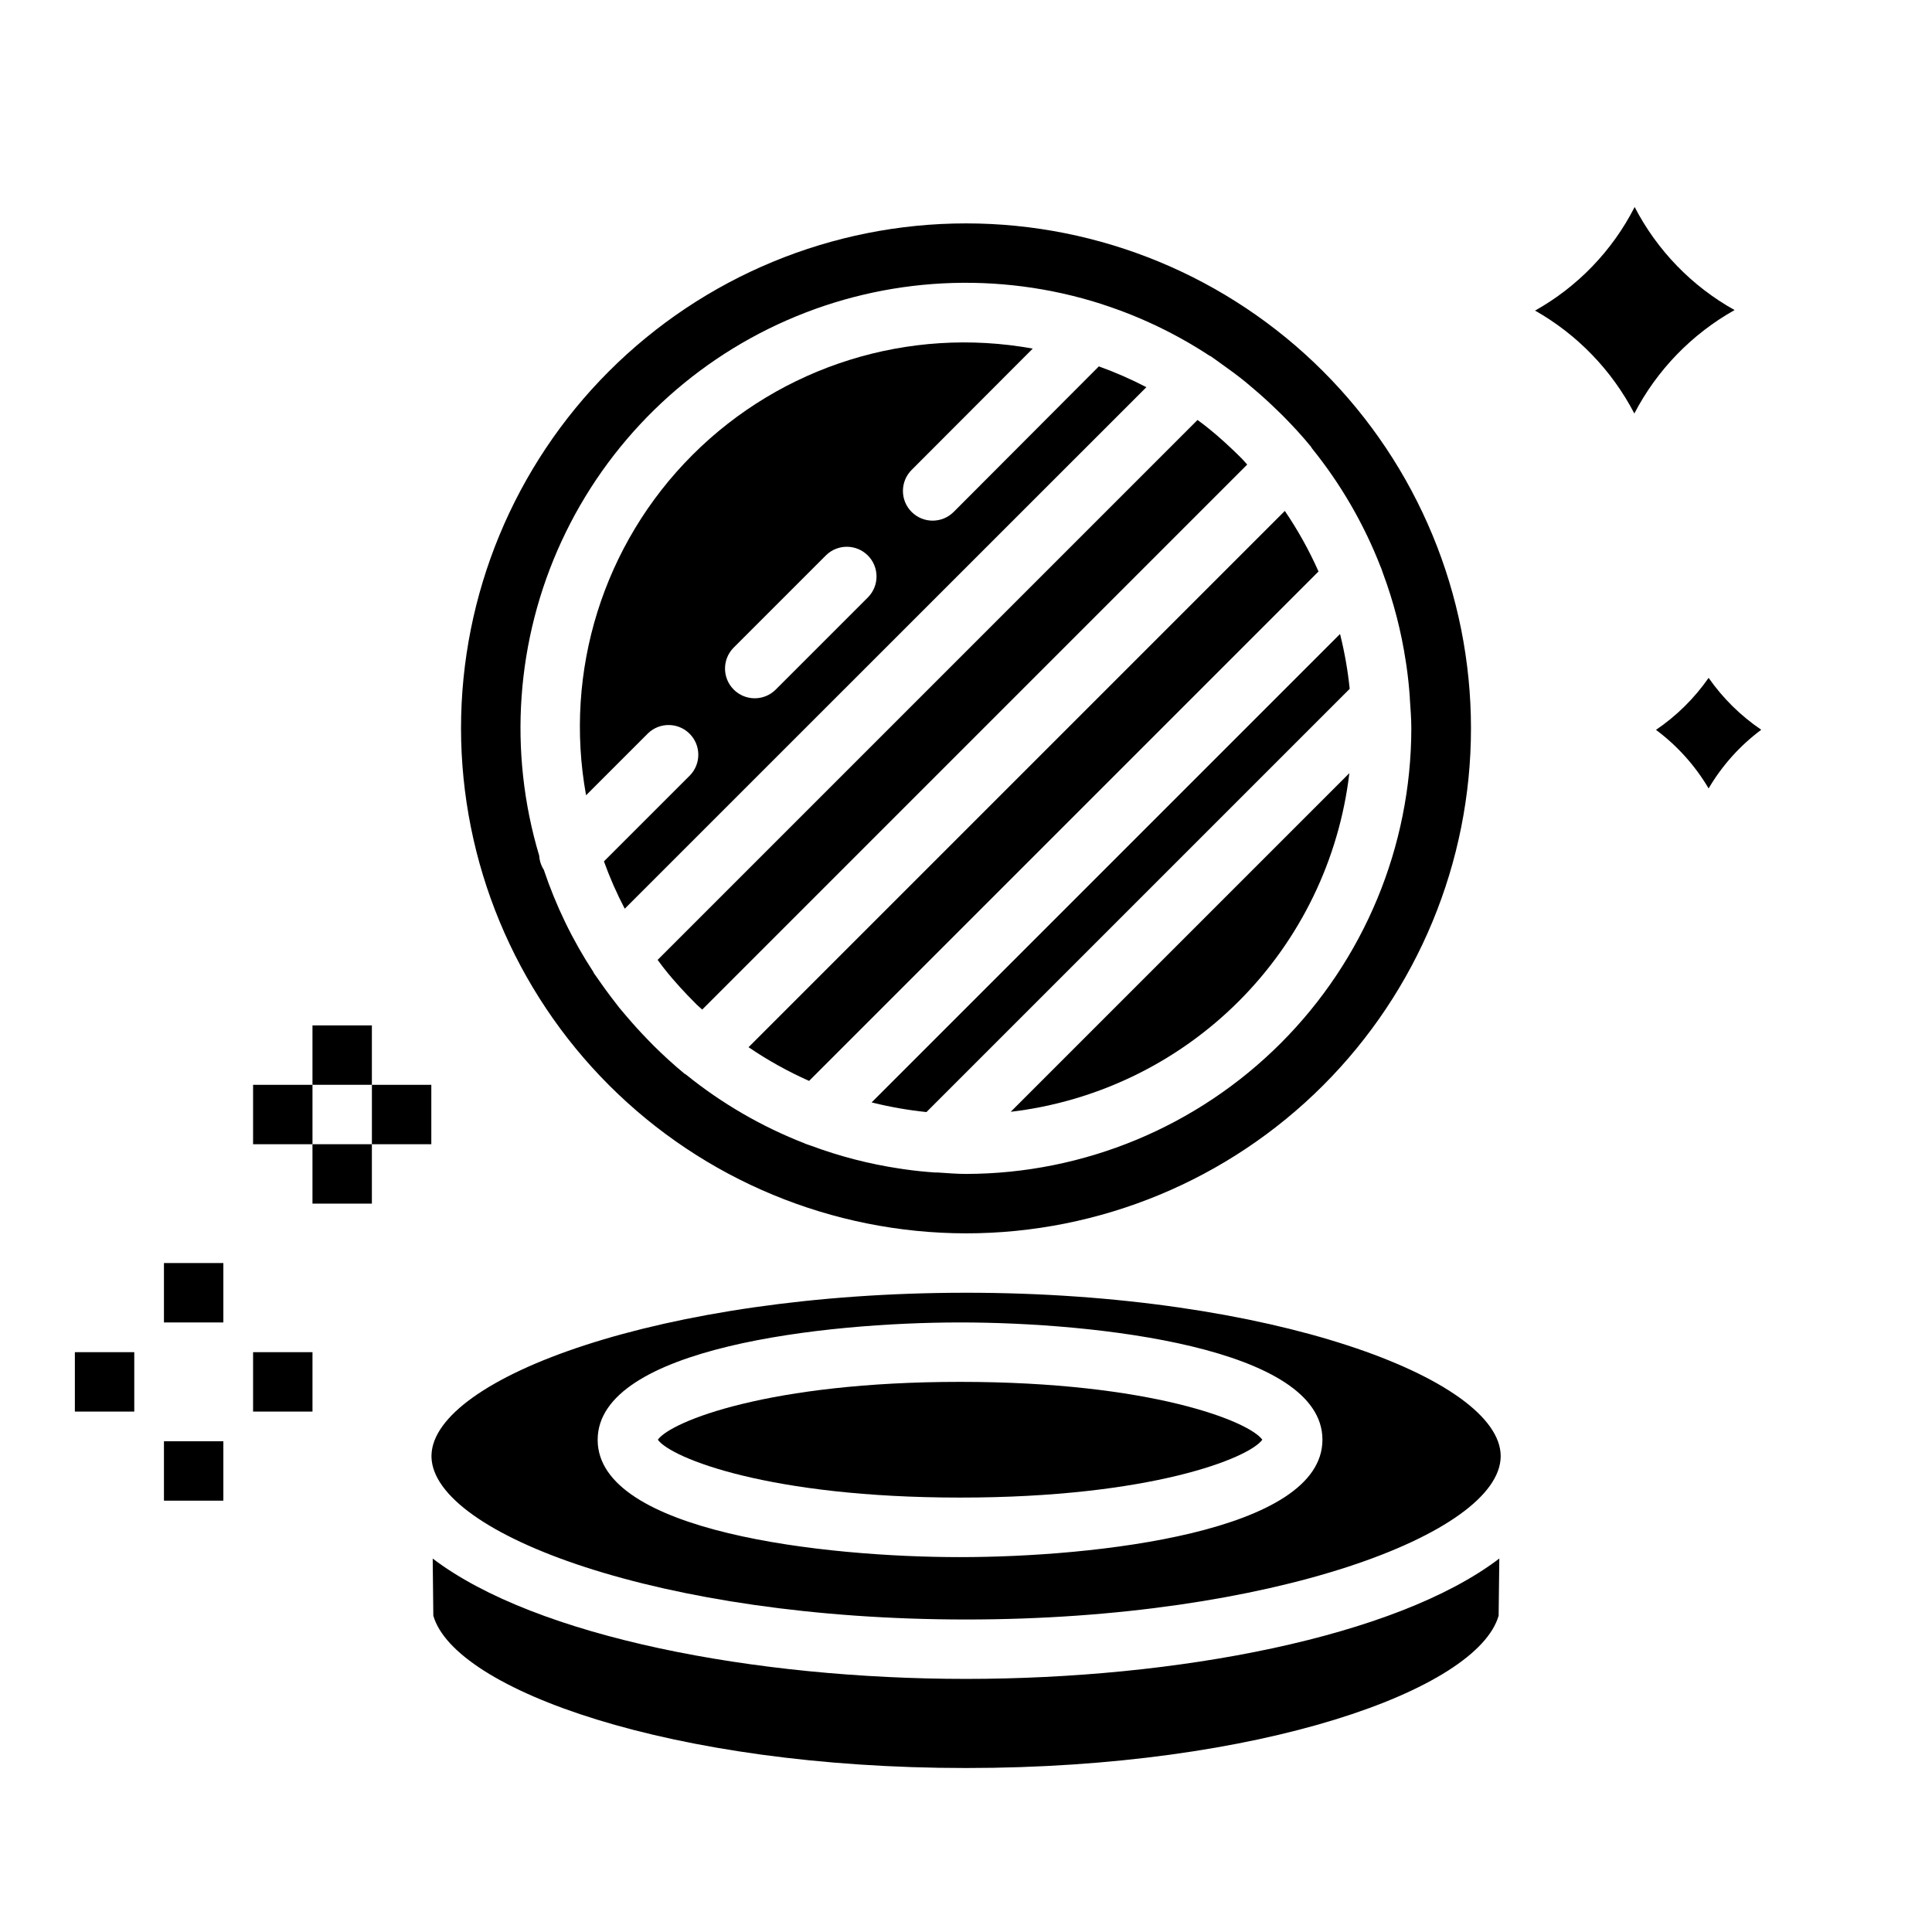
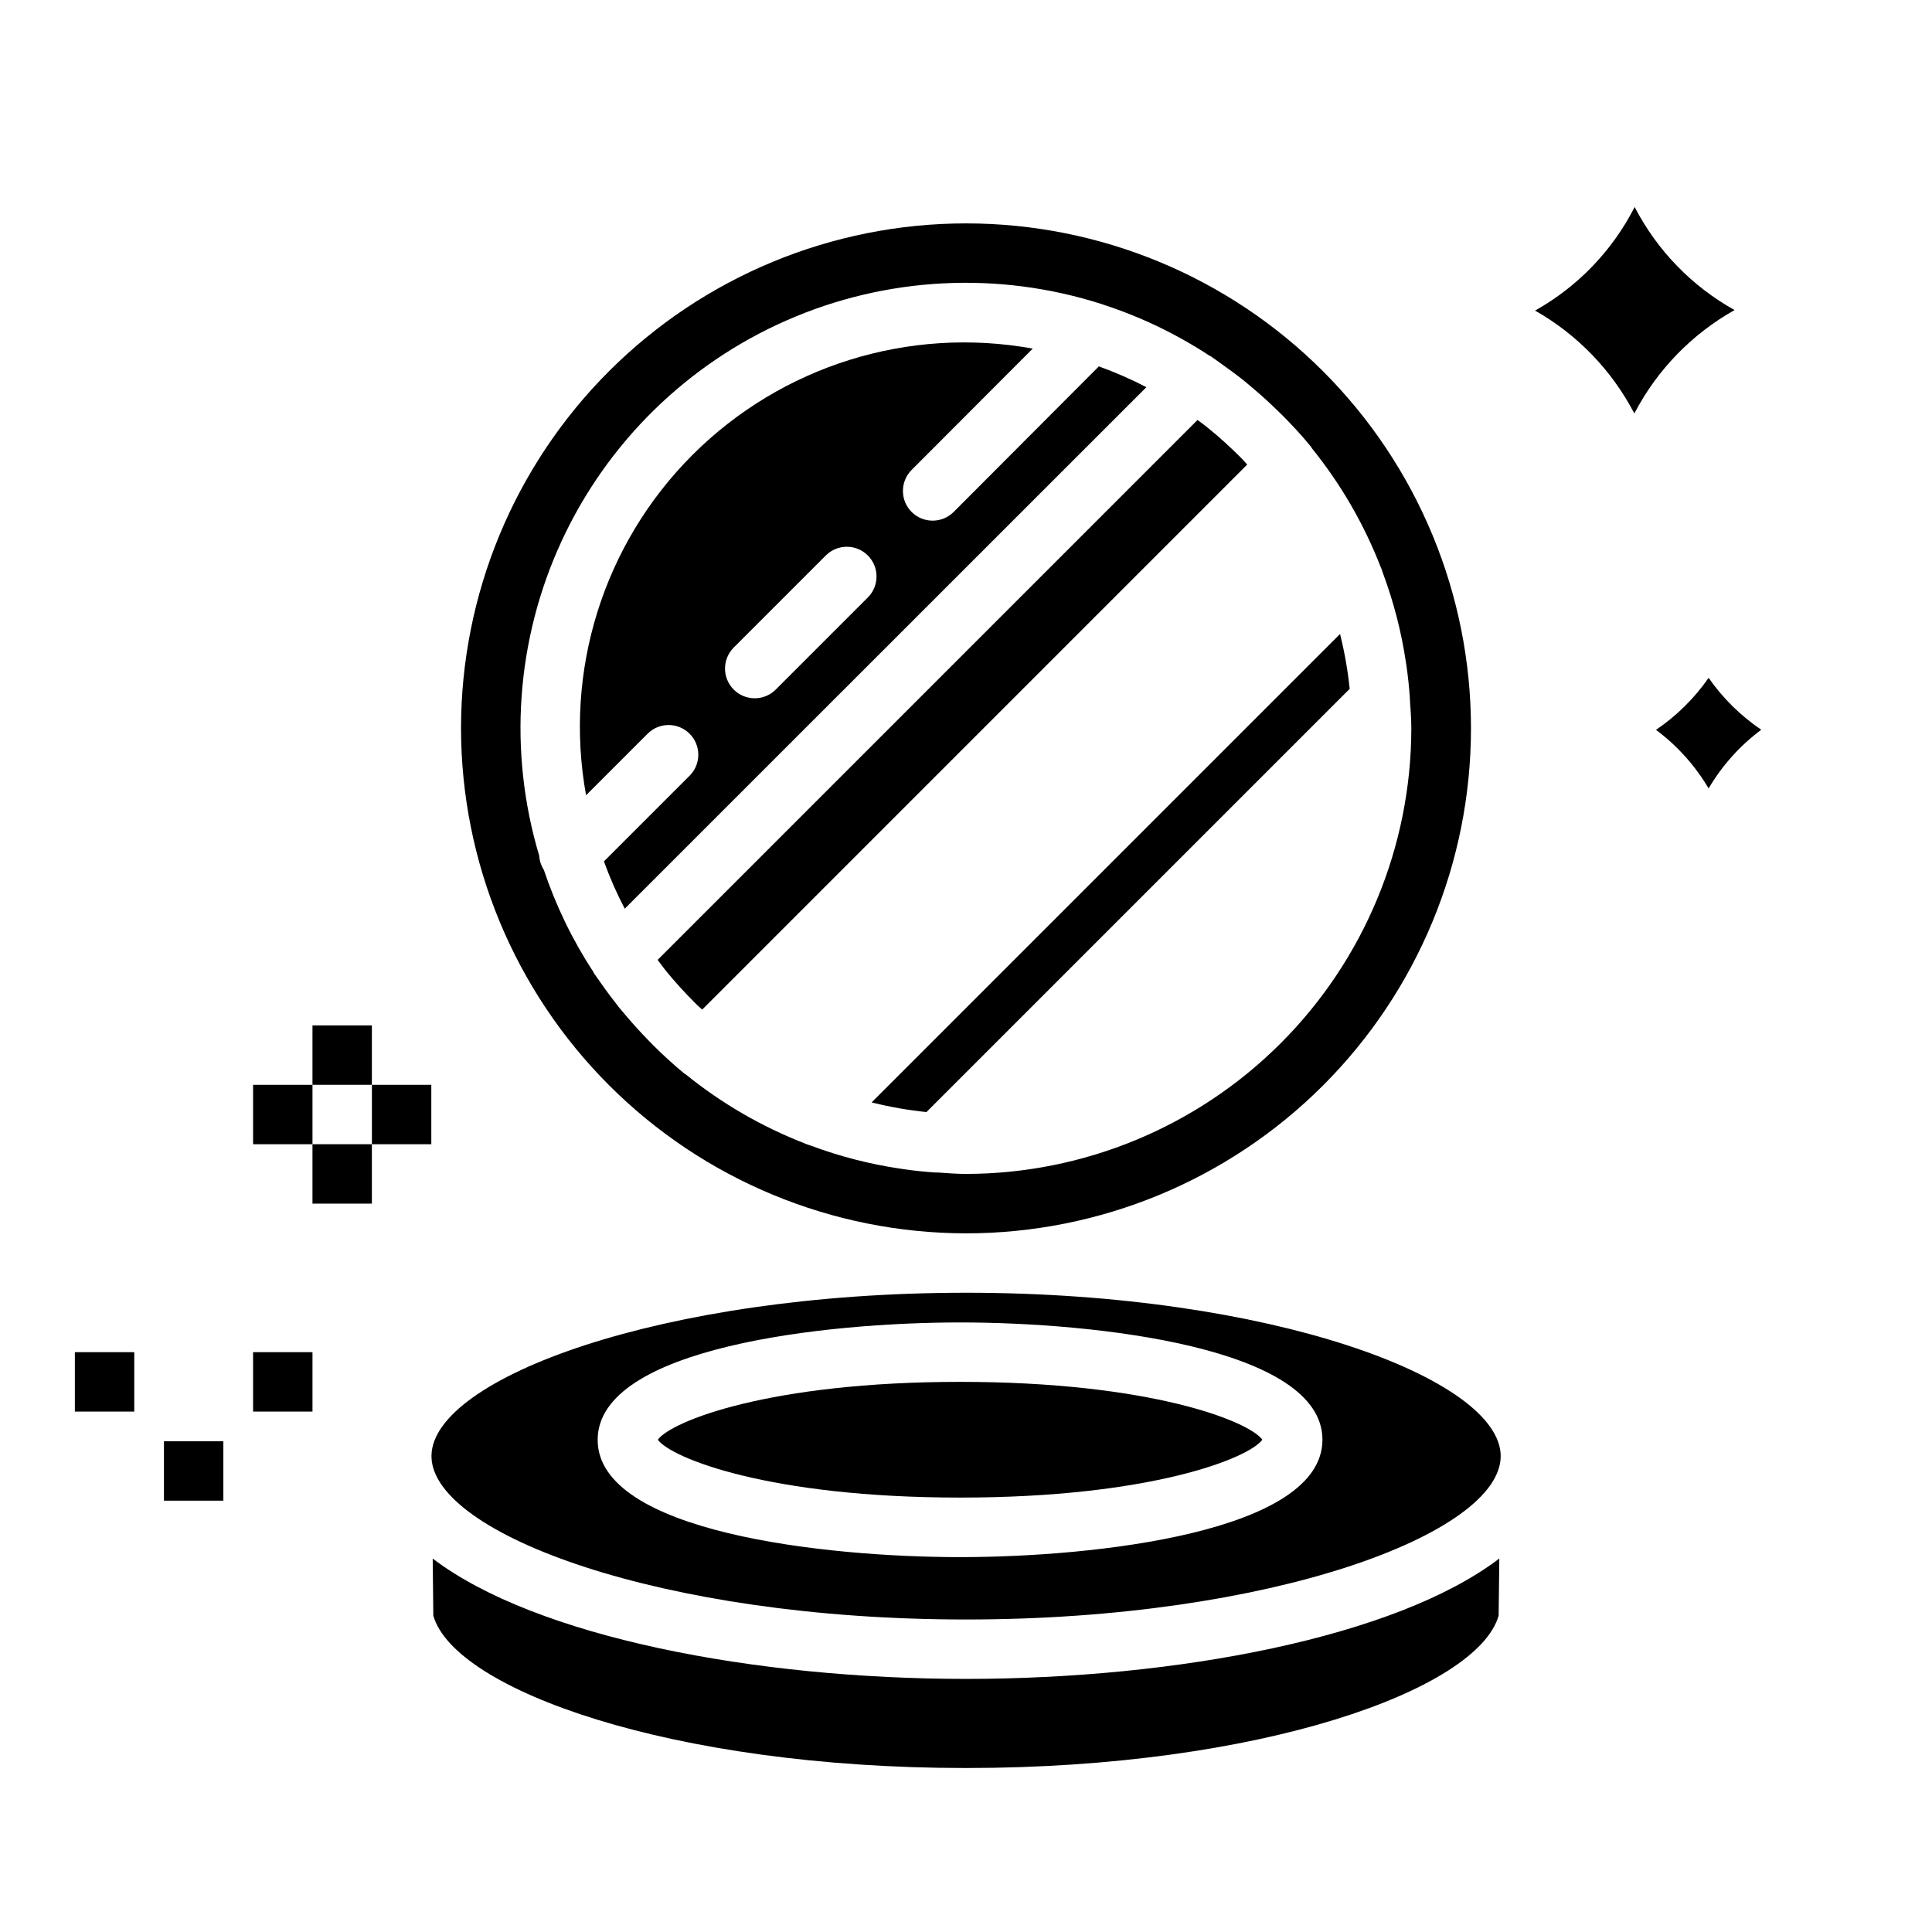
<svg xmlns="http://www.w3.org/2000/svg" fill="#000000" width="800px" height="800px" version="1.1" viewBox="144 144 512 512">
  <g>
-     <path d="m501.59 348.9-89.742 89.742 0.004-0.004c22.863-2.699 44.156-13.02 60.438-29.301 16.277-16.281 26.602-37.574 29.301-60.438z" />
-     <path d="m358.42 430.45 135-135v-0.004c-2.488-5.602-5.477-10.973-8.926-16.043l-142.12 142.12c5.07 3.449 10.438 6.438 16.043 8.93z" />
    <path d="m319.8 400.41c0.789 1.031 1.645 2.039 2.496 3.039 1.266 1.48 2.59 2.93 3.938 4.336 0.789 0.789 1.574 1.621 2.363 2.41 0.48 0.473 1.008 0.898 1.496 1.355l144.43-144.44c-0.457-0.488-0.883-1.016-1.355-1.496-0.789-0.789-1.574-1.574-2.41-2.363-1.41-1.348-2.859-2.668-4.336-3.938-1-0.852-2.008-1.676-3.039-2.496-0.66-0.52-1.355-1.008-2.031-1.52l-143.07 143.08c0.512 0.68 1 1.371 1.52 2.031z" />
    <path d="m304.05 372.27c1.551 4.301 3.391 8.496 5.512 12.547l138.24-138.21c-4.07-2.117-8.277-3.957-12.594-5.512l-38.477 38.574h-0.004c-3.074 3.074-8.059 3.078-11.133 0.004-3.078-3.074-3.078-8.059-0.004-11.137l32.102-32.156c-32.867-5.965-66.566 4.57-90.188 28.188-23.617 23.617-34.156 57.316-28.191 90.184l16.406-16.406h-0.004c3.09-2.981 8-2.941 11.035 0.098 3.039 3.035 3.082 7.945 0.098 11.035zm34.297-56.559 24.602-24.602c3.09-2.984 8-2.941 11.035 0.094 3.035 3.039 3.078 7.949 0.094 11.035l-24.602 24.602h0.004c-3.09 2.984-8 2.941-11.035-0.098-3.039-3.035-3.078-7.945-0.098-11.035z" />
    <path d="m375.44 436.26c4.633 1.141 9.34 1.957 14.082 2.449l112.16-112.16c-0.488-4.742-1.305-9.449-2.445-14.082l-0.117-0.449-124.13 124.13z" />
    <path d="m258.67 557.03 0.164 15.137c5.613 19.633 63.031 40.375 141.16 40.375 78.129 0 135.54-20.742 141.16-40.375l0.18-15.145c-27.402 20.883-85.633 31.902-141.34 31.902-55.711 0-113.92-11.02-141.33-31.895z" />
    <path d="m398.43 510.21c-50.523 0-76.57 10.438-80.098 15.328 3.527 4.887 29.574 15.336 80.098 15.336 50.523 0 76.57-10.445 80.098-15.336-3.527-4.891-29.586-15.328-80.098-15.328z" />
    <path d="m400 486.59c-80.758 0-141.14 22.672-141.65 43.035v0.605c0.691 20.352 61.008 42.953 141.65 42.953 80.965 0 141.48-22.781 141.7-43.195v-0.188c-0.195-20.383-60.719-43.211-141.7-43.211zm-1.574 70.062c-35.668 0-96.039-6.551-96.039-31.078 0-24.531 60.371-31.113 96.039-31.113s96.035 6.551 96.035 31.074c0 24.52-60.367 31.117-96.035 31.117z" />
    <path d="m400 470.85c35.492 0 69.531-14.102 94.625-39.195 25.098-25.098 39.199-59.137 39.199-94.629 0-35.492-14.102-69.531-39.199-94.629-25.094-25.098-59.133-39.195-94.625-39.195s-69.531 14.098-94.629 39.195c-25.098 25.098-39.195 59.137-39.195 94.629 0.039 35.48 14.148 69.496 39.238 94.582 25.09 25.09 59.105 39.203 94.586 39.242zm-98.238-68.426c-0.117-0.18-0.25-0.348-0.371-0.52-0.117-0.172-0.078-0.219-0.141-0.324v0.004c-5.519-8.43-9.934-17.535-13.137-27.09-0.715-1.109-1.133-2.387-1.211-3.707-8.266-27.582-6.16-57.238 5.922-83.375 12.086-26.137 33.309-46.953 59.676-58.523 26.367-11.57 56.059-13.102 83.473-4.301 0.109 0.047 0.211 0.07 0.316 0.117 9.984 3.242 19.488 7.809 28.262 13.574 0.102 0.062 0.219 0.07 0.324 0.141 0.102 0.07 0.34 0.25 0.52 0.371 0.789 0.535 1.574 1.133 2.363 1.691 2.117 1.488 4.188 3.023 6.195 4.637 0.789 0.652 1.574 1.324 2.363 2 2.047 1.73 4.031 3.543 5.953 5.406 0.574 0.559 1.156 1.102 1.723 1.676 2.598 2.629 5.109 5.336 7.445 8.203 0.078 0.094 0.094 0.211 0.172 0.316h-0.004c7.688 9.504 13.859 20.141 18.285 31.535 0 0.07 0.078 0.125 0.102 0.195 0.195 0.496 0.34 1.008 0.52 1.504h0.004c2.816 7.57 4.844 15.41 6.043 23.398 0.062 0.41 0.133 0.789 0.188 1.234 0.387 2.715 0.676 5.449 0.867 8.219v0.242c0.172 2.644 0.402 5.281 0.402 7.973v0.004c-0.035 31.293-12.477 61.297-34.602 83.434-22.121 22.133-52.121 34.594-83.414 34.645-2.527 0-5-0.219-7.484-0.379h-0.723c-2.769-0.188-5.512-0.477-8.219-0.867-0.418-0.055-0.828-0.125-1.234-0.188l-0.008 0.004c-7.984-1.203-15.824-3.227-23.395-6.047-0.496-0.18-1.008-0.324-1.504-0.52-0.07 0-0.125-0.07-0.195-0.102-11.379-4.426-22-10.586-31.488-18.266-0.109-0.086-0.242-0.109-0.348-0.195-2.867-2.363-5.574-4.848-8.203-7.445-0.566-0.566-1.117-1.148-1.676-1.723-1.863-1.922-3.664-3.906-5.406-5.953-0.676-0.789-1.348-1.574-2-2.363-1.574-2.008-3.148-4.078-4.637-6.195-0.582-0.867-1.172-1.629-1.719-2.441z" />
    <path d="m603.68 226.17c-11.316-6.305-20.527-15.805-26.48-27.309-5.894 11.559-15.078 21.109-26.395 27.449 11.219 6.359 20.359 15.832 26.312 27.27 6-11.527 15.23-21.051 26.562-27.41z" />
    <path d="m596.8 323.64c-3.769 5.41-8.496 10.082-13.949 13.781 5.633 4.195 10.375 9.469 13.949 15.52 3.566-6.062 8.309-11.348 13.949-15.551-5.453-3.691-10.18-8.352-13.949-13.75z" />
-     <path d="m187.45 478.72h15.742v15.742h-15.742z" />
    <path d="m187.45 525.95h15.742v15.742h-15.742z" />
    <path d="m163.84 502.34h15.742v15.742h-15.742z" />
    <path d="m211.07 502.34h15.742v15.742h-15.742z" />
    <path d="m226.81 415.74h15.742v15.742h-15.742z" />
    <path d="m226.81 447.23h15.742v15.742h-15.742z" />
    <path d="m211.07 431.49h15.742v15.742h-15.742z" />
    <path d="m242.56 431.49h15.742v15.742h-15.742z" />
  </g>
</svg>